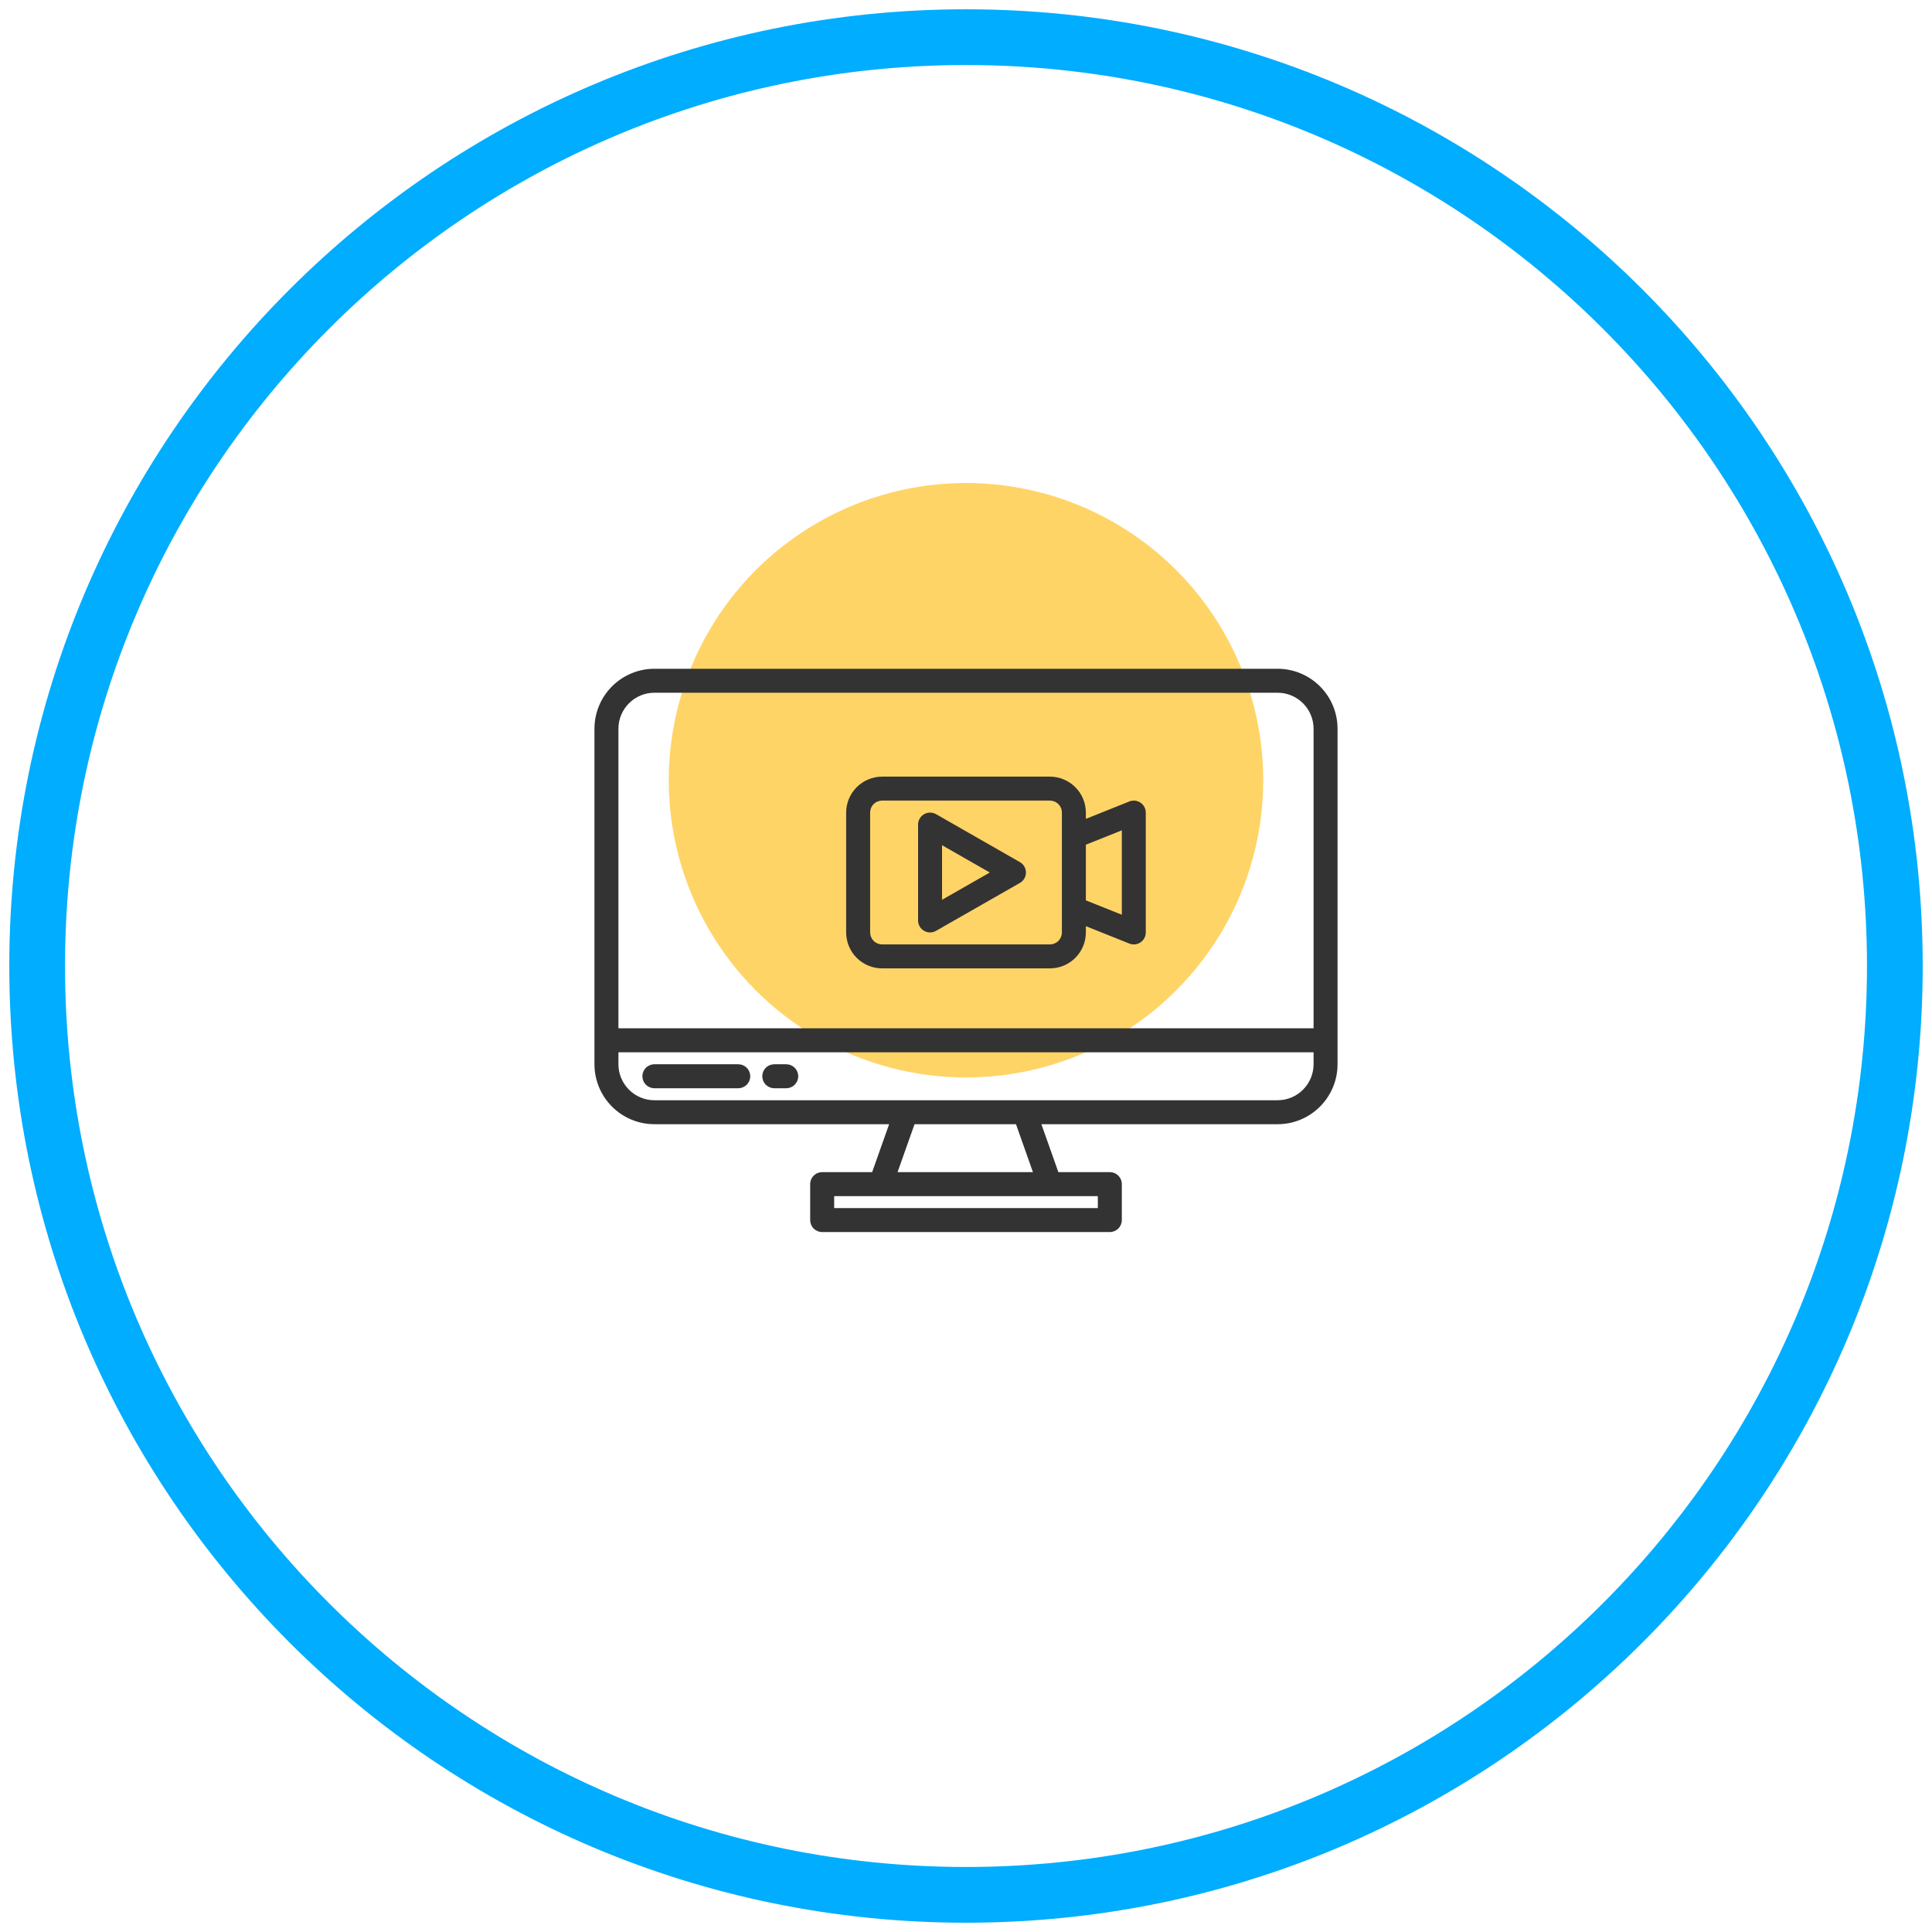
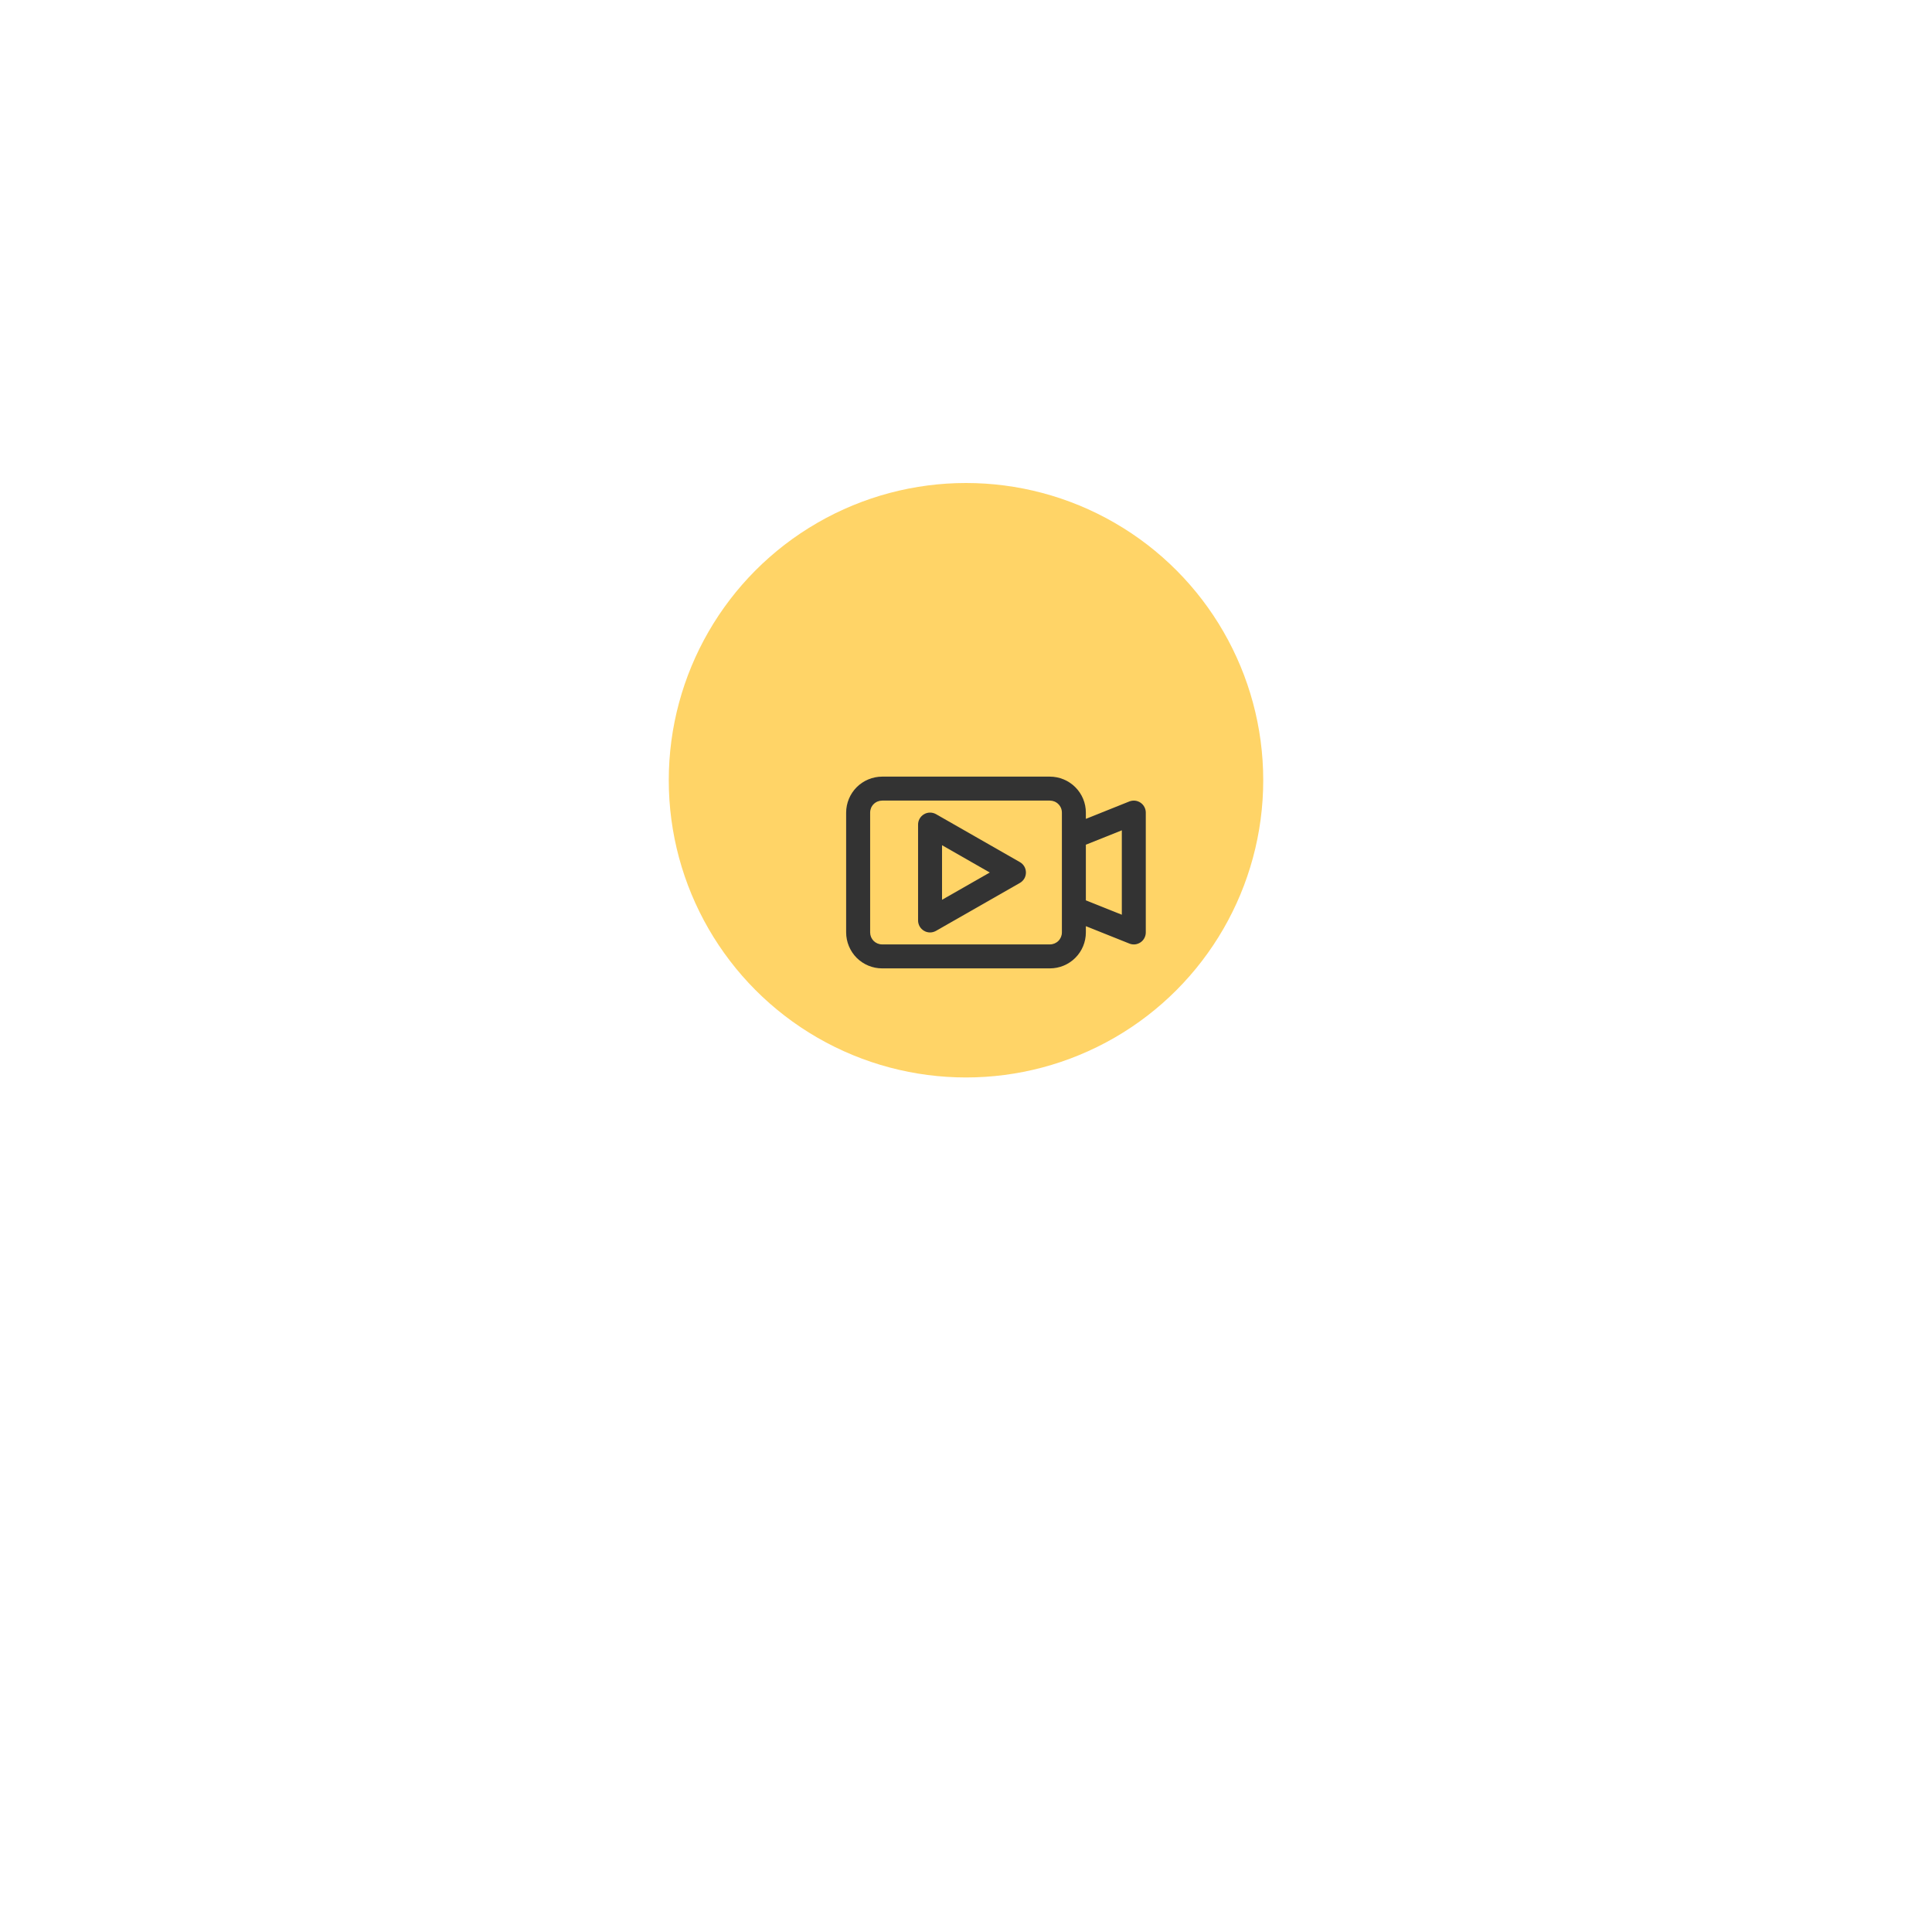
<svg xmlns="http://www.w3.org/2000/svg" width="52" height="52" viewBox="0 0 52 52" fill="none">
-   <path d="M51 26C51 39.807 39.807 51 26 51C12.193 51 1 39.807 1 26C1 12.193 12.193 1 26 1C39.807 1 51 12.193 51 26Z" stroke="#00ADFE" stroke-width="1.5" />
  <circle cx="26" cy="21" r="8" fill="#FFD467" />
-   <path d="M34.387 18H17.613C17.185 18 16.775 18.171 16.473 18.473C16.171 18.775 16 19.185 16 19.613V28.645C16 29.073 16.171 29.483 16.473 29.785C16.775 30.088 17.185 30.258 17.613 30.258H23.931L23.474 31.548H22.129C22.044 31.548 21.961 31.582 21.901 31.643C21.84 31.703 21.806 31.785 21.806 31.871V32.839C21.806 32.924 21.84 33.006 21.901 33.067C21.961 33.127 22.044 33.161 22.129 33.161H29.871C29.956 33.161 30.039 33.127 30.099 33.067C30.16 33.006 30.194 32.924 30.194 32.839V31.871C30.194 31.785 30.16 31.703 30.099 31.643C30.039 31.582 29.956 31.548 29.871 31.548H28.486L28.029 30.258H34.387C34.815 30.258 35.225 30.088 35.527 29.785C35.83 29.483 36 29.073 36 28.645V19.613C36 19.185 35.83 18.775 35.527 18.473C35.225 18.171 34.815 18 34.387 18ZM29.548 32.194V32.516H22.452V32.194H29.548ZM24.158 31.548L24.615 30.258H27.345L27.802 31.548H24.158ZM35.355 28.645C35.355 28.902 35.252 29.148 35.071 29.329C34.89 29.511 34.644 29.613 34.387 29.613H17.613C17.356 29.613 17.11 29.511 16.929 29.329C16.748 29.148 16.645 28.902 16.645 28.645V28.323H35.355V28.645ZM35.355 27.677H16.645V19.613C16.645 19.356 16.748 19.11 16.929 18.929C17.11 18.748 17.356 18.645 17.613 18.645H34.387C34.644 18.645 34.89 18.748 35.071 18.929C35.252 19.11 35.355 19.356 35.355 19.613V27.677Z" fill="#333333" />
-   <path d="M17.613 29.29H19.871C19.956 29.29 20.038 29.256 20.099 29.196C20.159 29.135 20.193 29.053 20.193 28.968C20.193 28.882 20.159 28.8 20.099 28.74C20.038 28.679 19.956 28.645 19.871 28.645H17.613C17.527 28.645 17.445 28.679 17.384 28.74C17.324 28.8 17.29 28.882 17.29 28.968C17.29 29.053 17.324 29.135 17.384 29.196C17.445 29.256 17.527 29.29 17.613 29.29Z" fill="#333333" />
-   <path d="M20.839 29.29H21.162C21.247 29.29 21.329 29.256 21.39 29.196C21.45 29.135 21.484 29.053 21.484 28.968C21.484 28.882 21.45 28.8 21.39 28.74C21.329 28.679 21.247 28.645 21.162 28.645H20.839C20.754 28.645 20.672 28.679 20.611 28.74C20.551 28.8 20.517 28.882 20.517 28.968C20.517 29.053 20.551 29.135 20.611 29.196C20.672 29.256 20.754 29.29 20.839 29.29Z" fill="#333333" />
  <path d="M27.451 23.204L25.193 21.913C25.143 21.885 25.088 21.871 25.032 21.871C24.975 21.871 24.919 21.886 24.871 21.915C24.822 21.943 24.781 21.984 24.753 22.033C24.725 22.081 24.71 22.137 24.71 22.194V24.774C24.71 24.831 24.725 24.886 24.753 24.935C24.781 24.984 24.822 25.025 24.871 25.053C24.919 25.082 24.975 25.097 25.032 25.097C25.088 25.097 25.143 25.082 25.193 25.054L27.451 23.764C27.5 23.736 27.541 23.695 27.57 23.646C27.598 23.597 27.613 23.541 27.613 23.484C27.613 23.427 27.598 23.371 27.57 23.322C27.541 23.273 27.5 23.232 27.451 23.204ZM25.355 24.218V22.749L26.64 23.484L25.355 24.218Z" fill="#333333" />
  <path d="M30.697 21.604C30.654 21.575 30.604 21.556 30.551 21.55C30.499 21.545 30.446 21.552 30.397 21.571L29.226 22.04V21.871C29.226 21.614 29.124 21.369 28.942 21.187C28.761 21.006 28.515 20.904 28.258 20.903H23.742C23.486 20.904 23.24 21.006 23.058 21.187C22.877 21.369 22.775 21.614 22.774 21.871V25.097C22.775 25.353 22.877 25.599 23.058 25.781C23.24 25.962 23.486 26.064 23.742 26.064H28.258C28.515 26.064 28.761 25.962 28.942 25.781C29.124 25.599 29.226 25.353 29.226 25.097V24.928L30.397 25.396C30.445 25.416 30.498 25.423 30.551 25.418C30.603 25.412 30.654 25.393 30.697 25.364C30.741 25.334 30.777 25.295 30.801 25.248C30.826 25.201 30.839 25.149 30.839 25.097V21.871C30.839 21.818 30.826 21.766 30.801 21.72C30.777 21.673 30.741 21.634 30.697 21.604ZM28.581 25.097C28.581 25.182 28.547 25.264 28.486 25.325C28.426 25.385 28.344 25.419 28.258 25.419H23.742C23.657 25.419 23.575 25.385 23.514 25.325C23.454 25.264 23.42 25.182 23.42 25.097V21.871C23.42 21.785 23.454 21.703 23.514 21.643C23.575 21.582 23.657 21.549 23.742 21.548H28.258C28.344 21.549 28.426 21.582 28.486 21.643C28.547 21.703 28.581 21.785 28.581 21.871V25.097ZM30.194 24.62L29.226 24.233V22.735L30.194 22.348V24.62Z" fill="#333333" />
</svg>